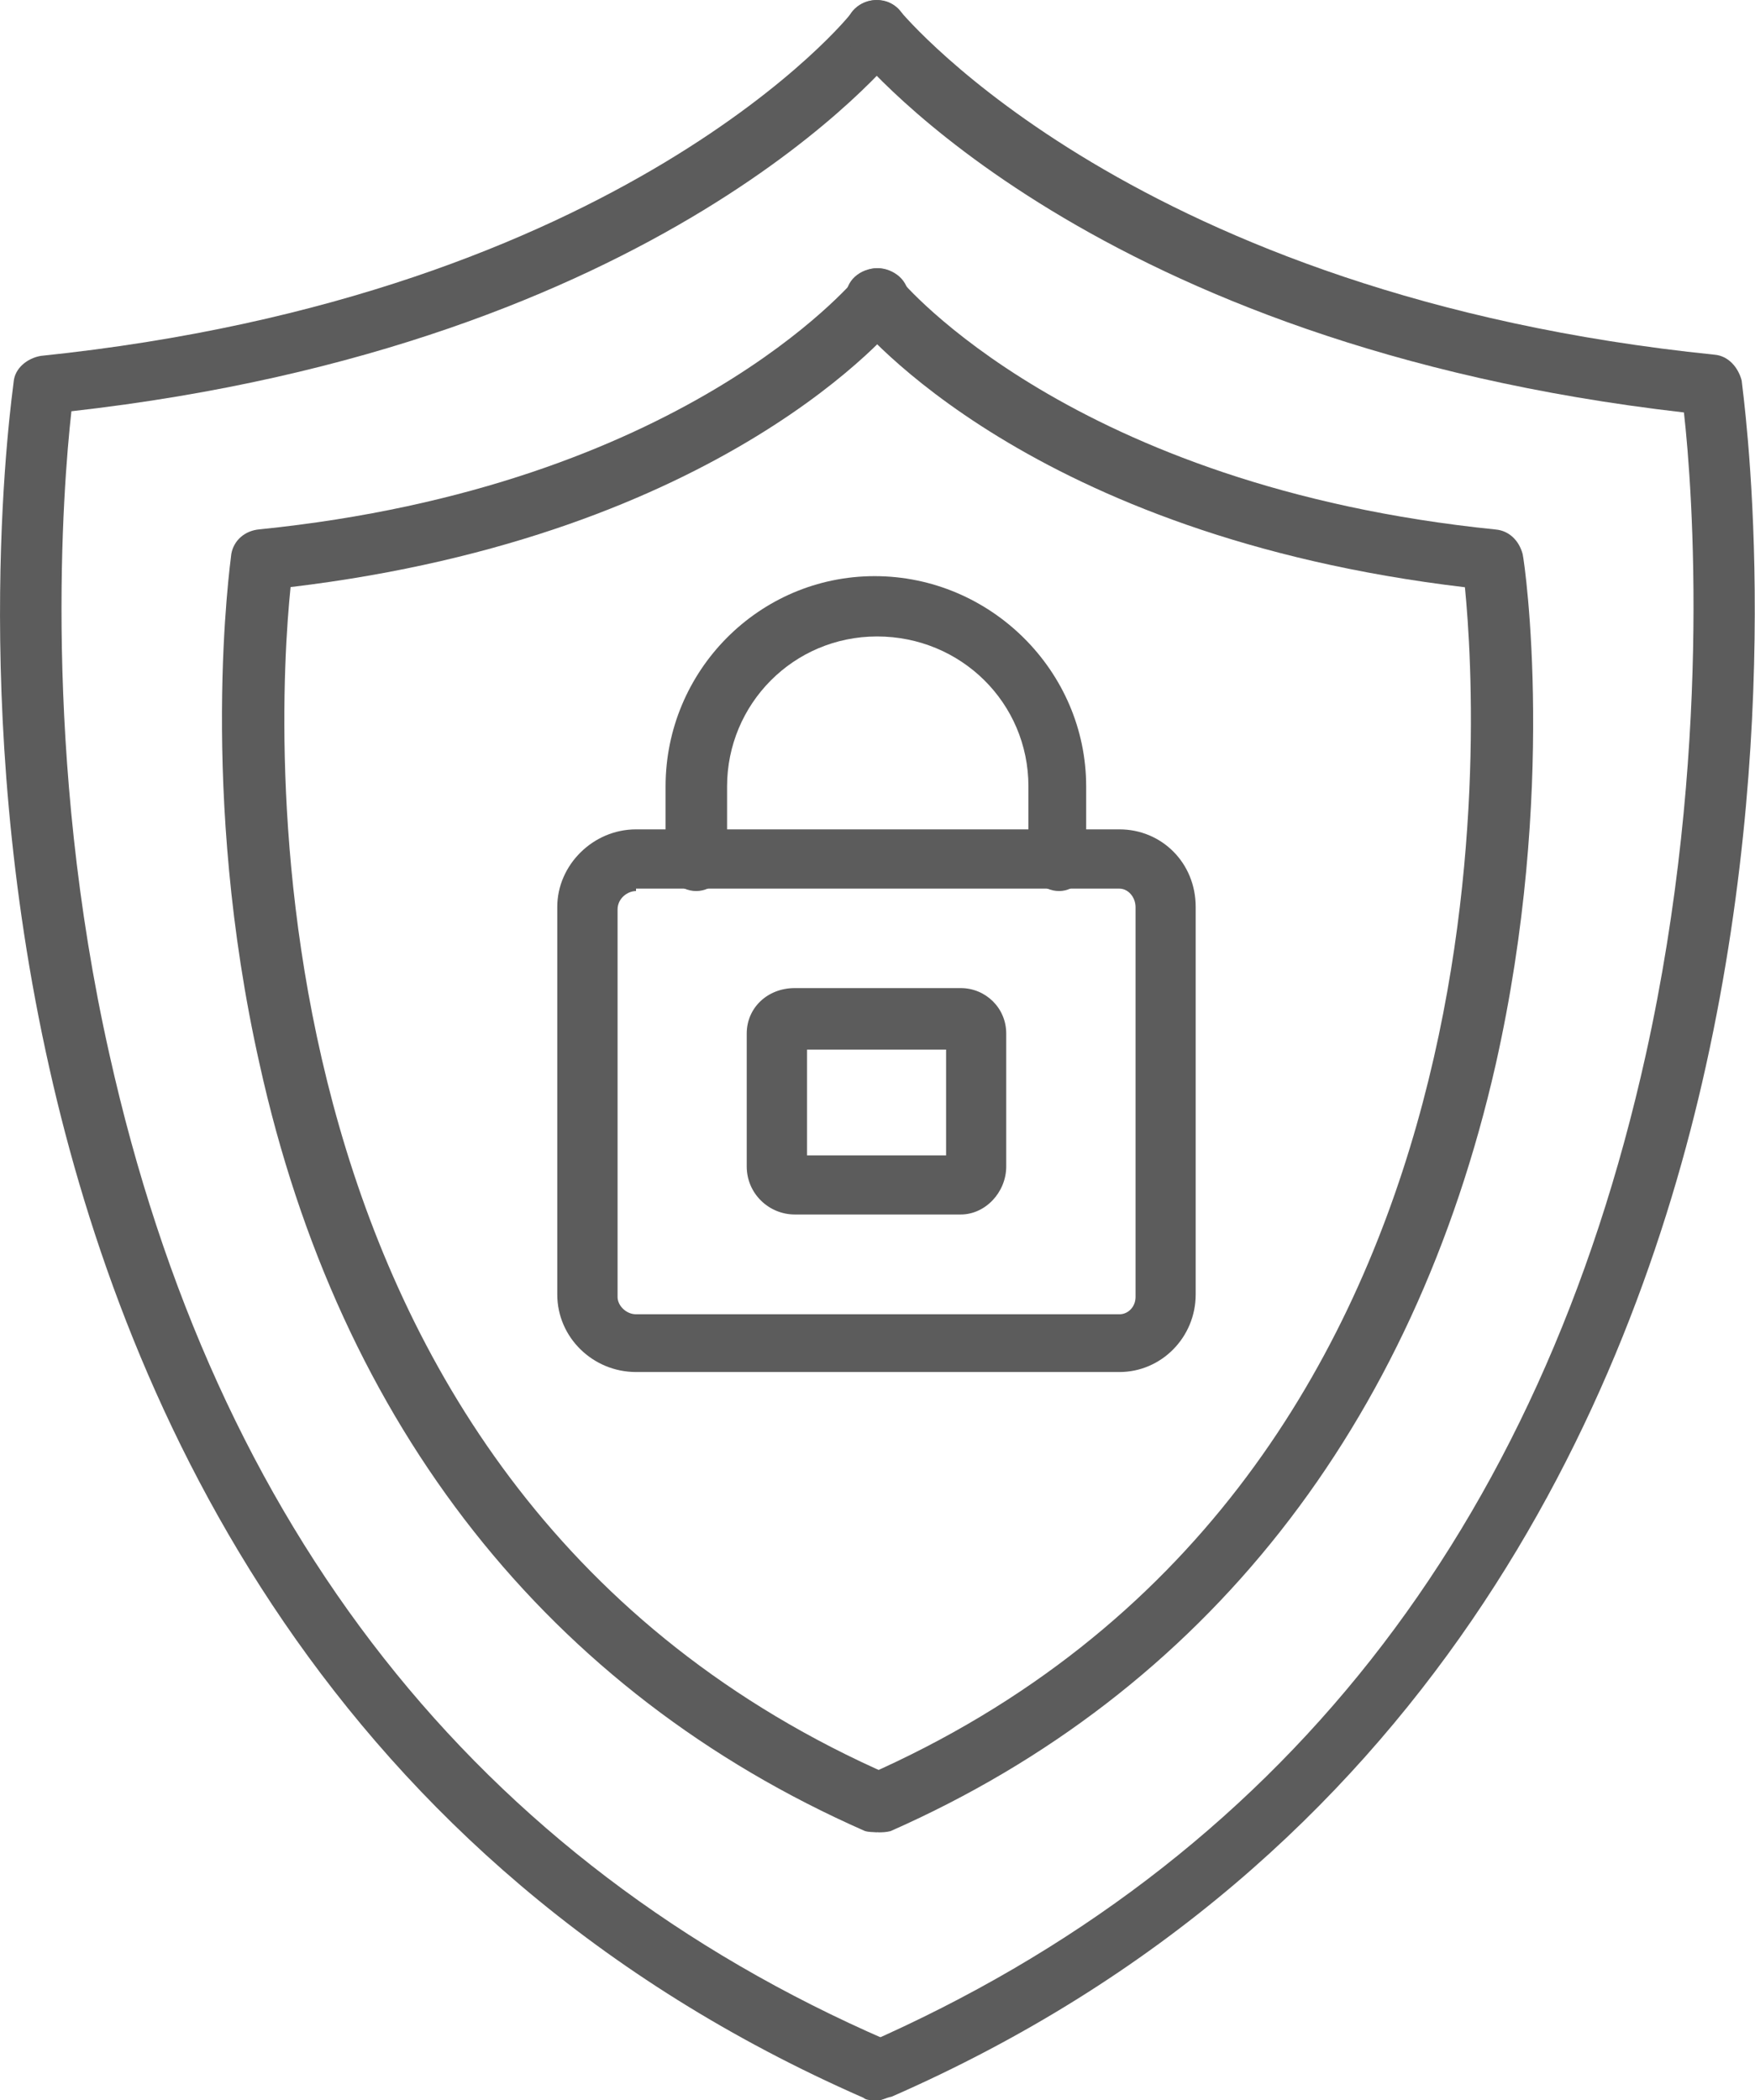
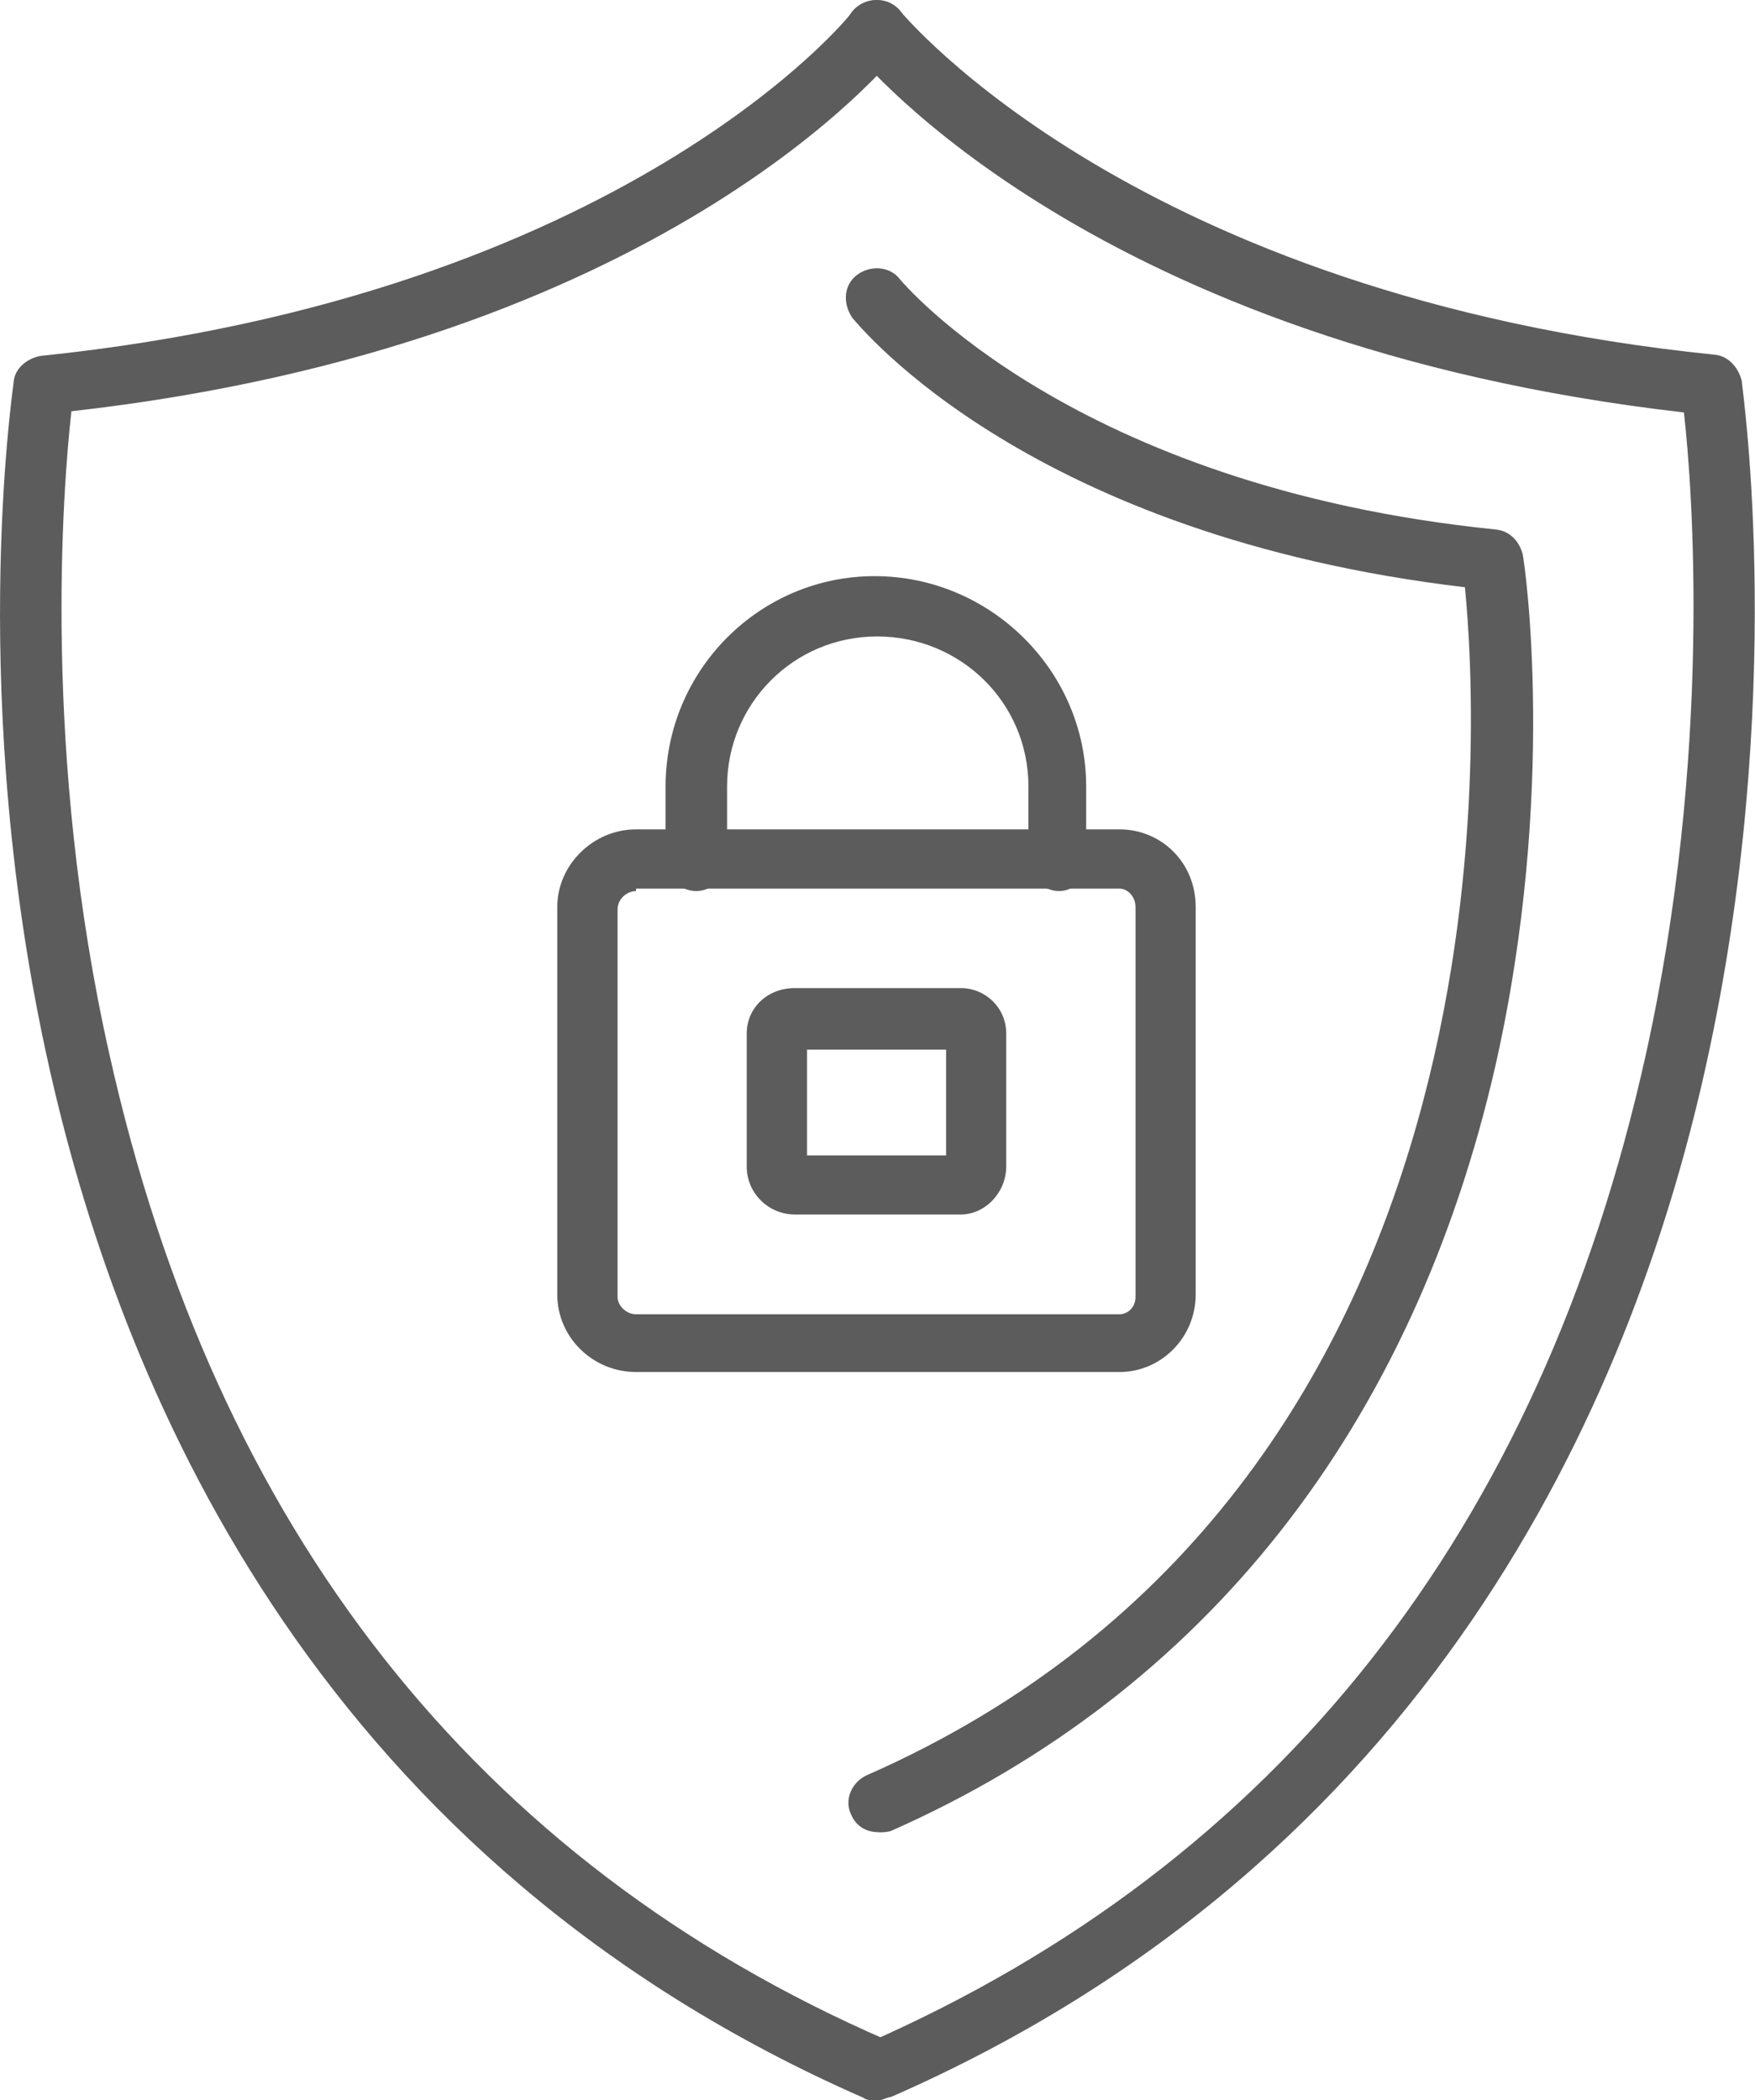
<svg xmlns="http://www.w3.org/2000/svg" id="Layer_2" data-name="Layer 2" viewBox="0 0 102.73 122.92">
  <defs>
    <style>
      .cls-1 {
        fill: #5c5c5c;
        fill-rule: evenodd;
      }
    </style>
  </defs>
  <g id="Layer_1-2" data-name="Layer 1" image-rendering="optimizeQuality" shape-rendering="geometricPrecision" text-rendering="geometricPrecision">
    <g id="Layer_1-3" data-name="Layer_1">
      <g id="_336671248" data-name=" 336671248">
        <path class="cls-1" d="m51.2,122.92c-.22,0-.5,0-.65-.14C19.16,109.03,7.35,82.39,2.89,62.51-1.94,41.06.73,23.06.8,22.34c.07-.79.79-1.37,1.58-1.51C36.51,17.3,49.83.88,49.9.67c.65-.79,1.73-.86,2.52-.29s.86,1.73.29,2.52c-.58.72-13.97,17.28-48.53,21.17-.5,4.46-1.73,20.09,2.23,37.66,6.19,27.72,21.46,47.23,45.5,57.67.86.43,1.3,1.44.86,2.3-.29.79-.86,1.22-1.58,1.22Z" />
        <path class="cls-1" d="m51.41,122.92c-.72,0-1.3-.43-1.58-1.01-.43-.94,0-1.87.86-2.3,24.12-10.58,39.46-30.02,45.65-57.89,3.89-17.57,2.74-33.05,2.23-37.58C64.01,20.18,50.55,3.62,49.9,2.9c-.58-.79-.5-1.94.29-2.52s1.94-.5,2.52.29c.22.22,13.75,16.63,47.66,20.09.79.07,1.37.72,1.58,1.51.07.79,2.66,18.65-2.09,40.1-4.39,19.87-16.27,46.58-47.66,60.34-.36.07-.58.22-.79.22Z" />
-         <path class="cls-1" d="m51.34,107.23c-.22,0-.5,0-.72-.07-18.5-8.14-30.74-23.69-35.42-44.86-3.6-15.98-1.73-29.23-1.66-29.88.14-.79.79-1.37,1.66-1.44,24.84-2.52,34.7-14.54,34.85-14.62.58-.79,1.66-.86,2.45-.29s.94,1.66.29,2.52c-.36.5-10.37,12.74-35.78,15.77-.86,8.28-3.24,52.78,35.14,69.55.86.43,1.3,1.44.86,2.3-.36.65-1.01,1.01-1.66,1.01Z" />
        <path class="cls-1" d="m51.41,107.23c-.72,0-1.3-.36-1.58-1.01-.43-.86,0-1.87.86-2.3,38.38-16.85,35.86-61.42,35.06-69.55-25.49-3.02-35.35-15.19-35.86-15.77-.58-.86-.5-1.94.29-2.52s1.94-.5,2.52.29c.07.07,10.01,12.1,34.85,14.62.79.07,1.37.65,1.58,1.44.14.65,2.02,13.9-1.58,29.88-4.82,21.17-16.99,36.72-35.42,44.86-.29.07-.5.07-.72.07Z" />
        <path class="cls-1" d="m65.53,80.3h-28.3c-2.52,0-4.61-2.02-4.61-4.54v-22.68c0-2.45,2.09-4.54,4.61-4.54h28.3c2.45,0,4.46,1.94,4.46,4.54v22.68c0,2.52-2.02,4.54-4.46,4.54Zm-28.3-28.15c-.5,0-1.08.43-1.08,1.08v22.68c0,.5.5,1.01,1.08,1.01h28.3c.5,0,.94-.43.94-1.01v-22.82c0-.58-.43-1.08-.94-1.08h-28.3v.14Z" />
        <path class="cls-1" d="m62,52.15c-1.01,0-1.8-.86-1.8-1.8v-4.32c0-4.9-3.96-8.78-8.86-8.78s-8.78,3.96-8.78,8.78v4.32c0,.94-.86,1.8-1.8,1.8-1.01,0-1.8-.86-1.8-1.8v-4.32c0-6.77,5.47-12.31,12.24-12.31s12.38,5.54,12.38,12.31v4.32c.14.94-.65,1.8-1.58,1.8Z" />
        <path class="cls-1" d="m56.24,71.08h-9.72c-1.51,0-2.81-1.22-2.81-2.81v-7.78c0-1.51,1.22-2.66,2.81-2.66h9.72c1.44,0,2.66,1.15,2.66,2.66v7.78c0,1.51-1.22,2.81-2.66,2.81Zm-9-3.46h8.14v-6.19h-8.14v6.19Z" />
      </g>
    </g>
  </g>
</svg>